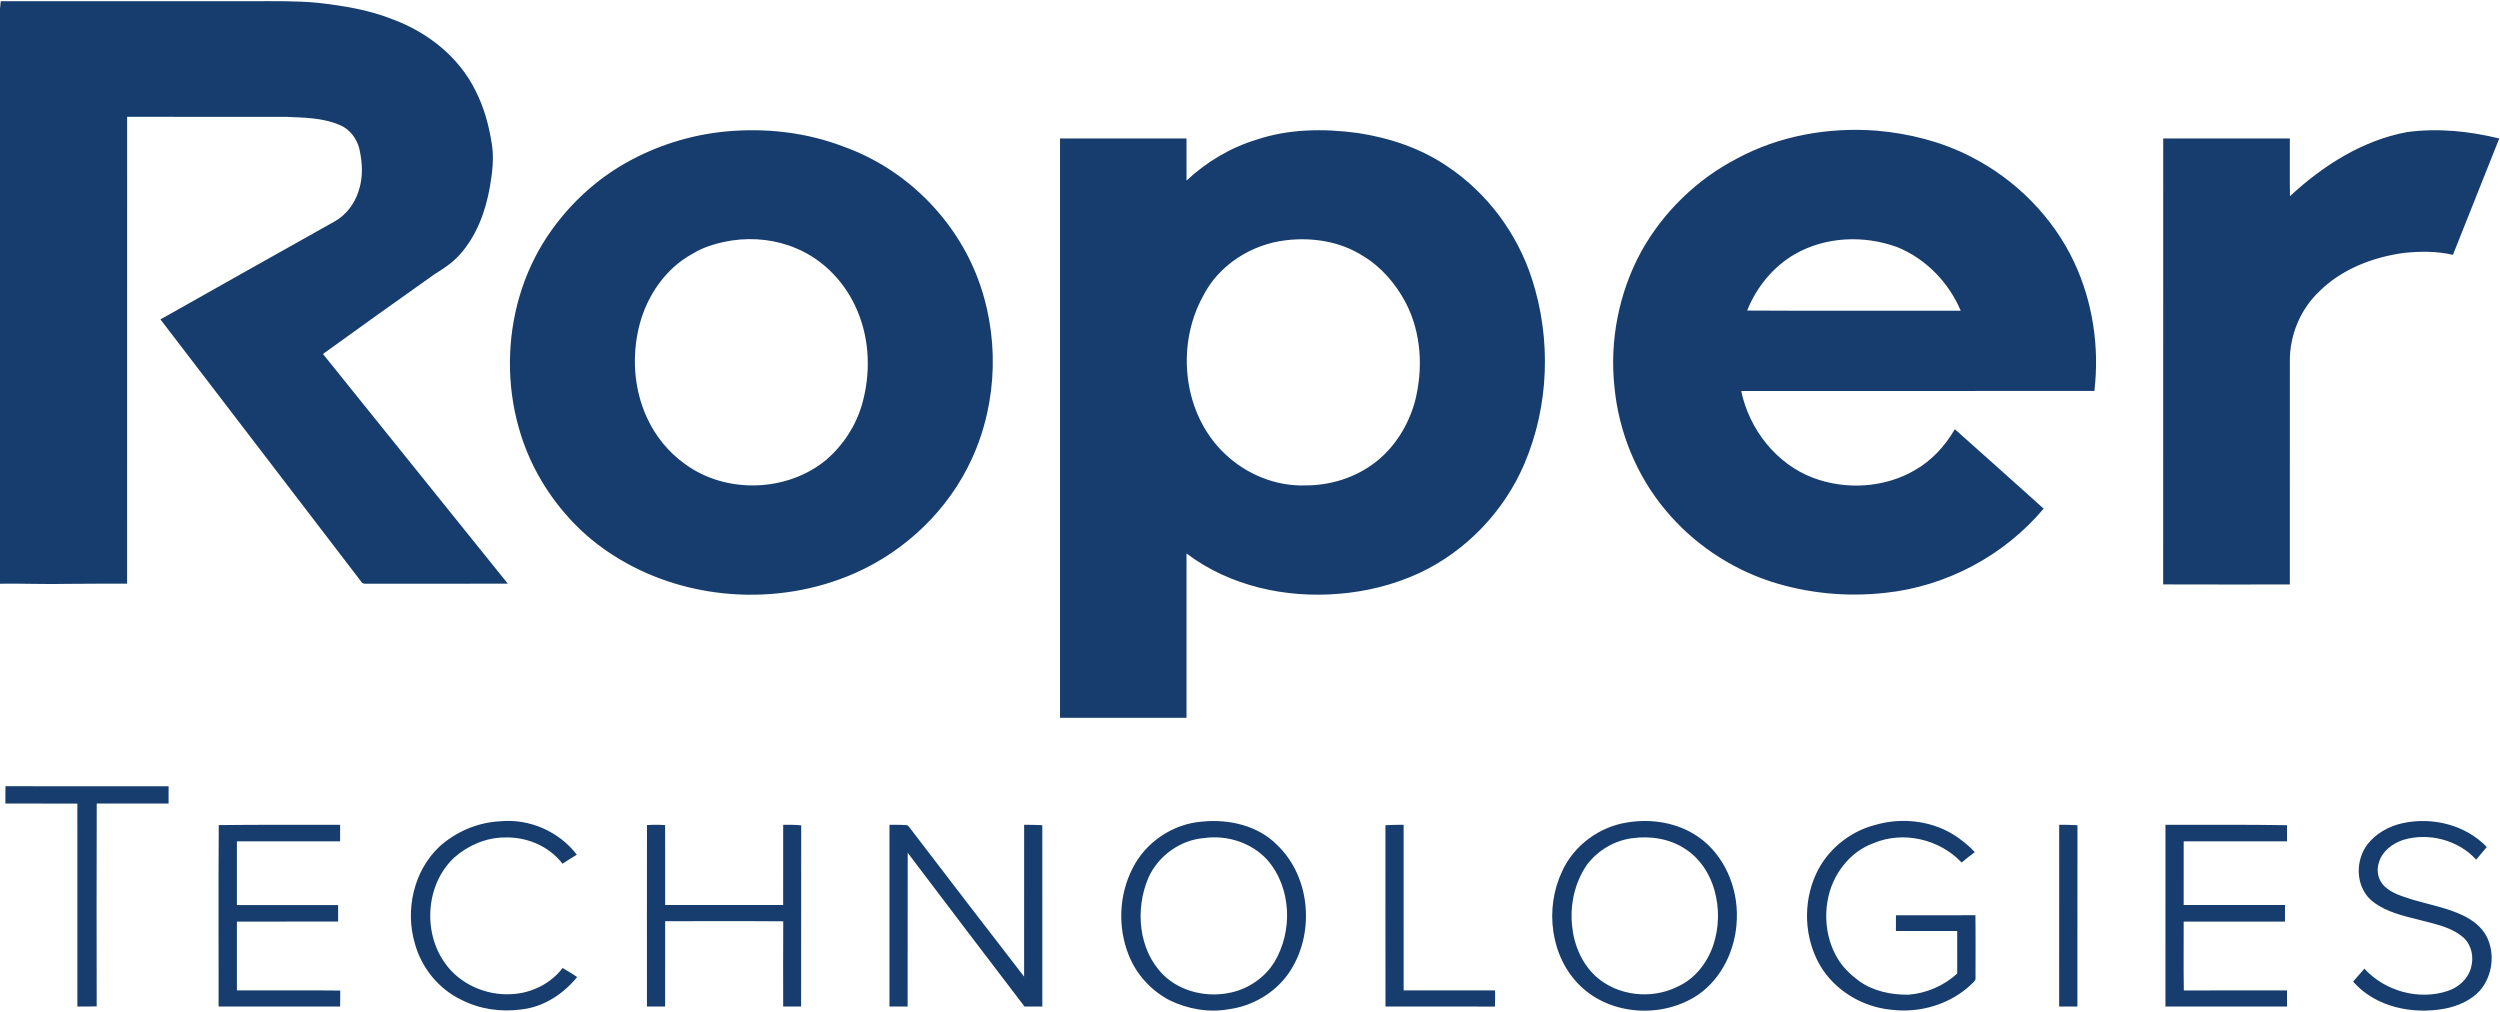
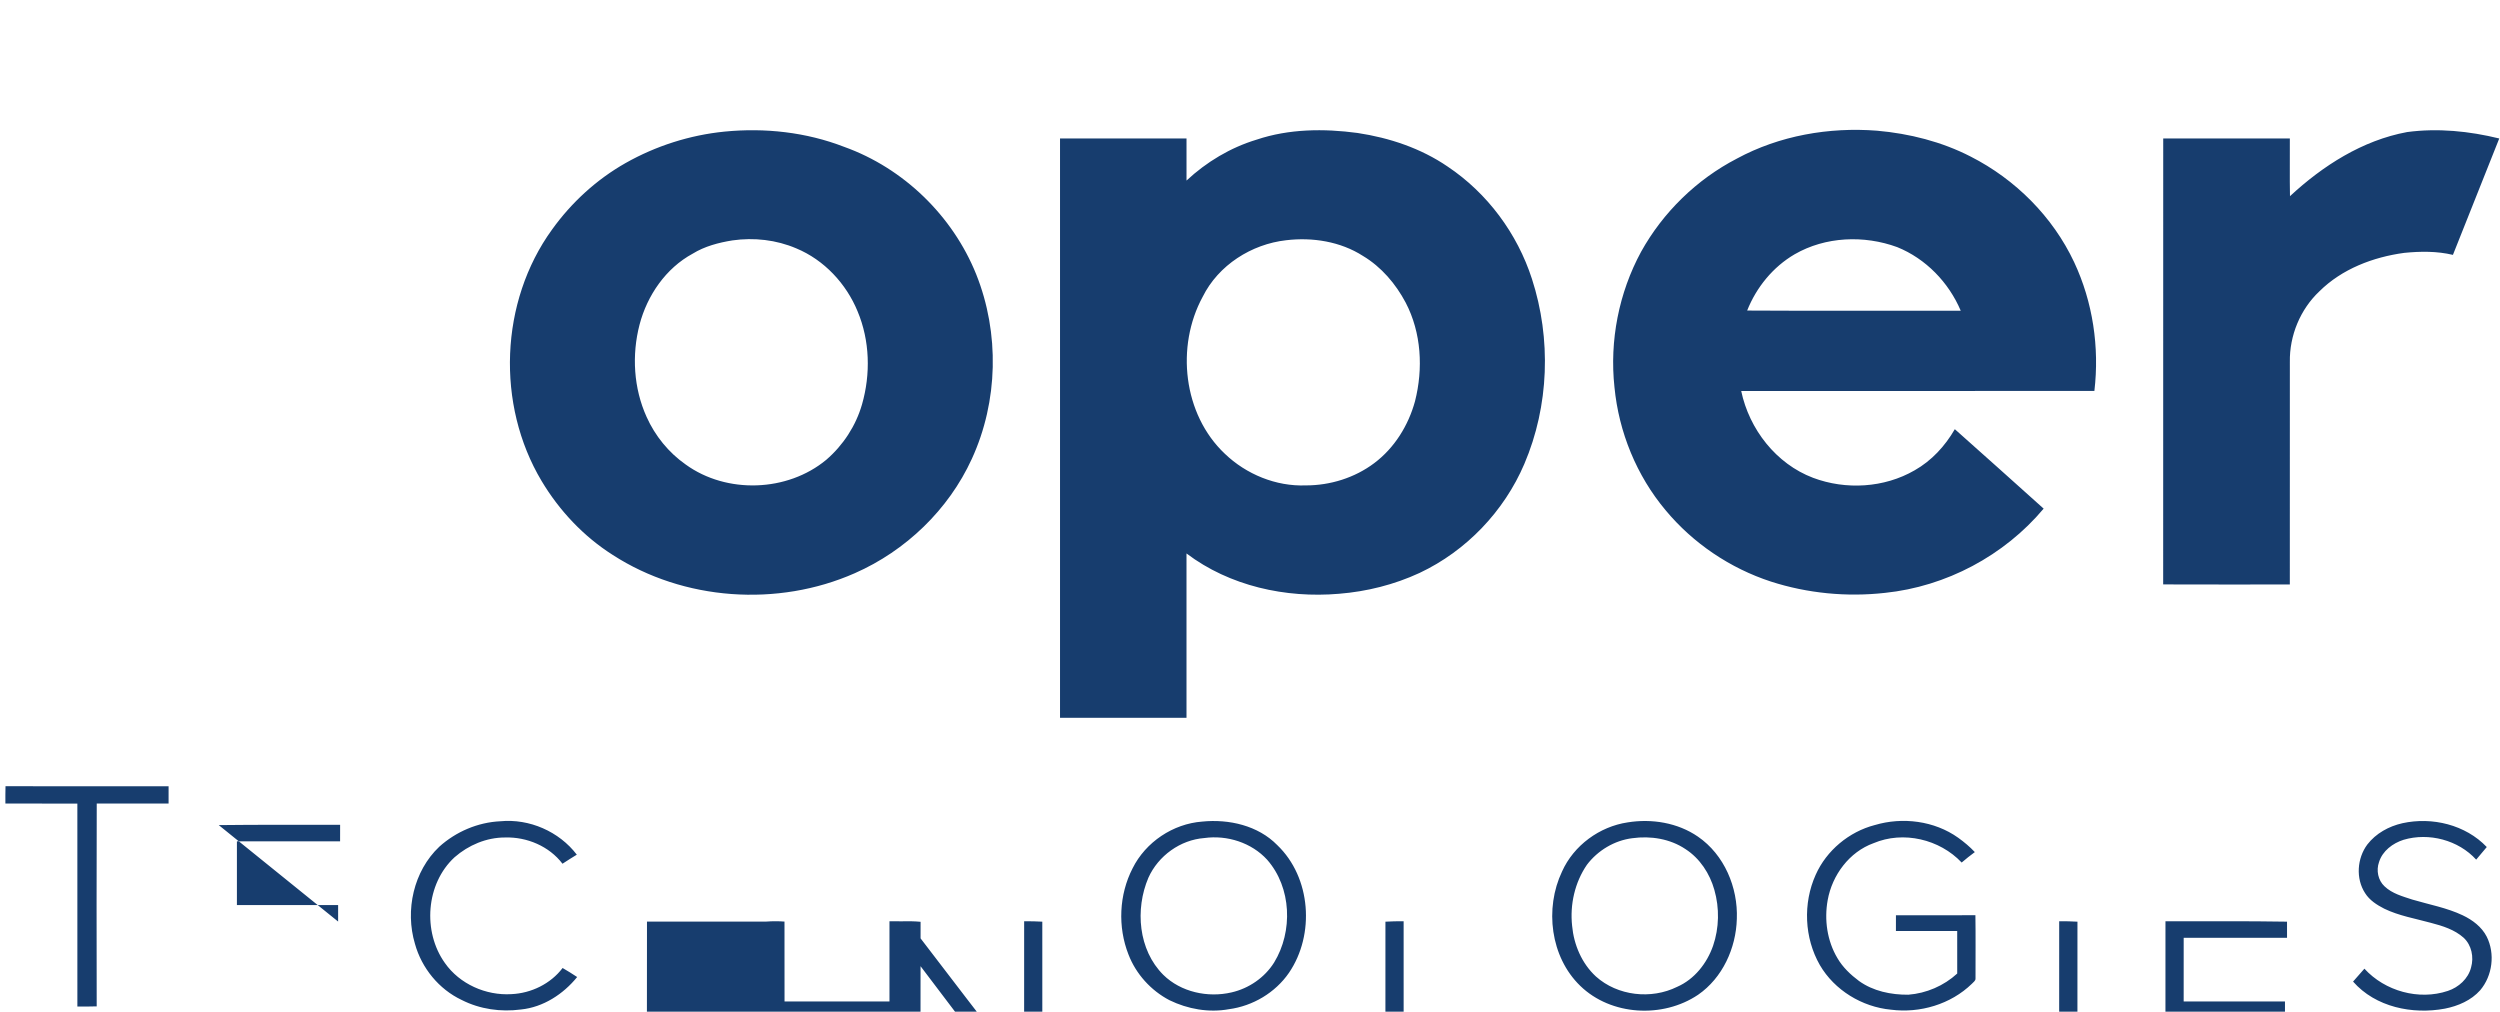
<svg xmlns="http://www.w3.org/2000/svg" width="1589pt" height="643pt" viewBox="0 0 1589 643" version="1.1">
  <g fill="#173d6e">
-     <path opacity="1" d="M.47.76c53.5-.02 107 0 160.5-.01 13.6.03 27.24-.26 40.8 1.01 16.26 1.87 32.65 4.43 47.92 10.58 22.13 8.17 42.09 23.91 52.57 45.35 5.54 10.78 8.67 22.63 10.47 34.57 1.28 8.91.14 17.93-1.4 26.72-2.74 15.58-8.51 31.22-19.29 43.06-4.49 5-10.13 8.71-15.8 12.21-23.76 16.78-47.39 33.72-70.97 50.74 39.15 48.69 78.37 97.31 117.51 146-29.94.03-59.89-.02-89.83.03-1.34.09-2.77-.11-3.44-1.43-42.49-55.54-85.02-111.06-127.54-166.59 36.88-20.77 73.77-41.56 110.7-62.25 7.25-4.04 12.56-11.07 15.12-18.9 3.07-8.66 2.66-18.15.67-27-1.54-6.77-6.26-12.97-12.82-15.51-10.58-4.51-22.28-4.57-33.58-5.07-33.75-.05-67.51-.01-101.26-.02-.02 98.91-.02 197.83-.02 296.74-12.26.06-24.52-.09-36.79.1-14.66.36-29.32-.28-43.99-.09V5.57C.13 3.96.3 2.36.47.76" />
-     <path opacity="1" d="M460.47 83.65c25.65-2.54 51.96.35 76.05 9.68 37.76 13.51 69 43.84 83.95 81.01 14.95 37.36 14.03 80.78-2.8 117.37-14.75 32.24-41.96 58.37-74.35 72.61-48.98 21.64-108.81 17.53-153.88-11.62-18.54-11.76-33.96-28.18-45.2-46.99-28.99-48.49-26.58-113.97 6.64-159.8 12.33-17.19 28.31-31.84 46.74-42.28 19.27-10.89 40.82-17.78 62.85-19.98m5.09 69.14c-8.79 1.42-17.62 3.72-25.26 8.43-17.12 9.26-28.95 26.55-33.81 45.16-5 19.29-3.76 40.38 4.49 58.61 5.39 12.04 14.04 22.69 24.86 30.26 26.02 18.83 64.68 17.48 89.37-3.03 10.73-9.25 18.78-21.58 22.7-35.21 5.53-19.27 4.98-40.5-2.8-59.08-7.23-17.64-21.26-32.7-38.97-40.06-12.73-5.45-26.91-7.03-40.58-5.08m333.17-64.04c20.56-6.9 42.8-7.11 64.12-4.24 20.27 3.06 40.25 9.71 57.26 21.35 25.27 16.88 44.27 42.55 53.6 71.42 12.35 38.08 10.92 80.7-4.84 117.59-12.86 30.12-36.92 55.3-66.56 69.27-16.11 7.47-33.56 11.84-51.25 13.26-33.9 2.9-69.49-4.89-96.92-25.63.05 34.83 0 69.65 0 104.47-26.8.01-53.59.01-80.39 0-.01-122.74-.02-245.49 0-368.23q40.2-.015 80.4 0 .015 13.38 0 26.76c12.66-11.83 27.96-21 44.58-26.02m18.76 63.94c-22.05 2.49-43.07 15.82-53.04 35.91-17.19 31.56-12.48 74.73 14.03 99.78 13.63 13.09 32.54 20.86 51.51 20.14 15.5.02 31.07-4.82 43.5-14.17 12.82-9.62 21.7-23.95 25.89-39.32 5.27-20.69 4.07-43.53-5.91-62.65-6.33-11.96-15.46-22.7-27.15-29.7-14.32-9.2-32.11-11.99-48.83-9.99m286.45-51.88c27.07-14.64 58.58-20.12 89.12-17.74 20.61 1.82 41.07 6.97 59.53 16.46 28.4 14.46 52.16 38.21 65.74 67.12 11.89 25.35 16.13 54.06 12.86 81.82-74.83.08-149.66 0-224.48.04 5.1 24.31 22.19 46.29 45.67 55.18 20.79 7.82 45.2 6.44 64.54-4.75 10.77-6.07 19.43-15.5 25.56-26.16 18.88 16.76 37.66 33.64 56.46 50.5-25.09 29.91-62.04 49.53-100.89 53.55-24.27 2.7-49.16.32-72.42-7.18-25.94-8.46-49.49-24.32-66.94-45.31-18.48-21.99-29.79-49.73-32.54-78.28-3.18-29.52 2.77-59.95 16.93-86.05 13.94-25.1 35.35-45.99 60.86-59.2m36.74 60.8c-13.77 8.03-24.33 21.02-30.19 35.77 45.25.27 90.5.06 135.75.11-7.62-17.99-22.2-33.09-40.39-40.43-21.03-7.7-45.6-6.75-65.17 4.55m389.29-77.68c19.54-2.61 39.47-.6 58.55 4.08-9.8 24.67-19.59 49.34-29.44 73.98-10.14-2.41-20.65-2.3-30.95-1.27-19.8 2.68-39.58 10.21-53.96 24.47-12.15 11.46-19.02 28.17-18.74 44.84 0 47.15-.02 94.31-.02 141.46-26.83-.01-53.67.08-80.5-.04.06-94.48-.02-188.96.03-283.44 26.83-.01 53.65-.01 80.48-.01.08 12.23-.15 24.46.09 36.68 20.9-19.39 46.06-35.49 74.46-40.75M3.43 510.74c0-3.67-.05-7.35.07-11.02 34.55.08 69.11 0 103.66.04.01 3.66.01 7.32-.01 10.99-15.22-.02-30.44.04-45.66-.03-.14 42.97-.12 85.95-.03 128.93-4.09.19-8.18.08-12.28.1-.01-43 .01-86-.01-128.99-15.25-.02-30.49.01-45.74-.02m275.78 27.44c10.61-9.56 24.48-15.51 38.79-16.18 18.47-1.77 37.36 6.49 48.62 21.23-3.07 1.86-6.09 3.8-9.1 5.76-8.46-11.14-22.67-17.12-36.52-16.68-11.79-.04-23.28 4.87-32.08 12.57-18.24 16.78-20.4 47.3-6.14 67.21 9.36 13.38 26.09 20.78 42.25 19.79 12.55-.55 24.93-6.54 32.56-16.62 3.14 1.81 6.22 3.73 9.25 5.74-8.82 10.87-21.55 19.19-35.69 20.63-12.81 1.71-26.14-.16-37.7-6.05-14.48-6.83-25.44-20.28-29.7-35.66-6.39-21.33-.89-46.27 15.46-61.74m484.93-15.98c16.92-1.7 35.49 2.48 47.69 14.96 21.51 20.58 24.01 56.84 7.44 81.15-8.69 12.64-23.02 21.14-38.18 23.14-12.75 2.34-26.16-.06-37.76-5.71-11.78-6.15-21.29-16.62-26.07-29.05-6.9-17.52-6.02-38.02 2.61-54.78 8.3-16.69 25.7-28.32 44.27-29.71m1.35 10.46c-15.29 1.15-29.34 11.31-35.58 25.25-8.54 20.04-6.4 45.86 9.48 61.7 11.2 11.01 28.36 14.69 43.43 11.15 10.99-2.53 20.99-9.39 27-18.97 12.09-19.78 11.13-47.64-4.4-65.32-9.93-10.89-25.45-15.82-39.93-13.81m269.05-9.95c15.29-2.48 31.82.19 44.69 9.07 16.75 11.51 25.47 32.28 24.7 52.26-.5 18.59-9.09 37.53-24.63 48.24-22.39 15.08-55.29 13.36-74.89-5.66-19.01-18.4-22.73-49.21-11.57-72.7 7.42-16.56 23.83-28.56 41.7-31.21m2.97 10.05c-11.36 1.41-21.97 7.79-28.86 16.89-7.72 11.25-10.88 25.33-9.41 38.84 1.11 12.02 6.15 23.88 15.1 32.14 13.81 12.4 35.18 14.77 51.7 6.58 10.97-4.81 18.89-14.93 22.79-26.06 3.89-11.38 4.13-23.99.82-35.54-2.91-10.36-9.19-19.99-18.31-25.89-9.85-6.63-22.2-8.56-33.83-6.96m154.09-8.35c17.63-5.27 37.88-2.72 53 8.04 3.79 2.72 7.4 5.73 10.6 9.14-2.89 2.09-5.65 4.34-8.36 6.64-14-14.84-37.12-20.32-56.03-12.3-15.4 5.56-26.29 20.3-29.13 36.17-2.26 12.5-.36 25.94 6.2 36.91 3.38 5.8 8.33 10.5 13.67 14.48 9.03 6.51 20.4 8.83 31.37 8.75 11.47-.88 22.61-5.67 31.09-13.46-.03-9.01.01-18.02-.01-27.03h-38.95c-.03-3.33-.03-6.67.01-9.99 16.84-.05 33.68.05 50.51-.05.21 13.39.04 26.79.07 40.19.12 1.54-1.46 2.37-2.32 3.4-13.43 13.03-32.97 18.83-51.42 16.46-18.35-1.73-35.89-12.37-45.21-28.38-9.89-17.26-10.79-39.24-2.65-57.34 6.89-15.48 21.2-27.37 37.56-31.63m335.38-1.17c18.85-4.16 40.1.95 53.61 15.14-2.25 2.67-4.49 5.34-6.73 8.01-11.33-12.46-30.07-17.35-46.13-12.62-6.87 2.18-13.43 7.05-15.62 14.18-1.88 5.24-.64 11.6 3.51 15.42 4.83 4.61 11.49 6.37 17.66 8.41 10.71 3.19 21.87 5.17 32.02 9.99 6.21 2.95 12.07 7.34 15.26 13.58 5.43 10.85 3.68 24.82-4.16 34.06-5.74 6.46-14.06 10.03-22.4 11.68-20.59 3.87-44.14-.93-58.39-17.19 2.37-2.76 4.76-5.51 7.21-8.2 13.06 14.29 34.58 20.3 53.03 14.13 6.87-2.28 12.96-7.73 14.76-14.91 1.88-6.53.36-14.16-4.7-18.87-5.81-5.21-13.46-7.56-20.85-9.49-9.96-2.75-20.31-4.46-29.66-9.01-4.67-2.38-9.32-5.35-12.15-9.88-6.02-9.26-5.1-22.13 1.42-30.89 5.45-7.07 13.68-11.6 22.31-13.54m-1387.94 1.2c25.72-.31 51.43-.15 77.14-.19.03 3.5.04 7-.02 10.51-21.86-.02-43.72-.01-65.58 0-.01 13.49-.02 26.99 0 40.49 21.44 0 42.89-.01 64.33 0q.015 5.25 0 10.5c-21.45 0-42.89-.01-64.33.01-.01 14.57-.01 29.15 0 43.73 21.89.08 43.79-.13 65.68.11-.06 3.38-.05 6.77-.07 10.15-25.75-.01-51.5.01-77.25 0 .04-38.44-.18-76.88.1-115.31m272.18.01c3.83-.28 7.69-.29 11.53 0 .05 16.93 0 33.86.03 50.79 25 .01 49.99.03 74.99-.01 0-16.99-.01-33.99.02-50.98 3.82-.03 7.65-.04 11.46.34-.12 38.39.04 76.78-.08 115.18-3.8-.03-7.59-.02-11.38-.02 0-18.05-.09-36.11.04-54.16-25.02-.2-50.04-.04-75.06-.08-.03 18.08-.01 36.16-.02 54.24H411.2c-.01-38.44-.06-76.87.02-115.3m154.13-.2c3.53.01 7.06-.07 10.59.2 1.31-.1 1.85 1.32 2.63 2.12 23.99 31.49 48.17 62.84 72.36 94.18-.03-32.16 0-64.33.02-96.5 3.84-.05 7.69.03 11.54.25.03 38.41.01 76.83.01 115.24-3.77.01-7.54 0-11.3.03-24.87-32.49-49.56-65.13-74.26-97.75-.05 32.58-.02 65.15-.05 97.73-3.85 0-7.7 0-11.54-.01-.01-38.49-.01-76.99 0-115.49m315.23.26c3.85-.24 7.71-.31 11.57-.26.02 35.08.01 70.16.01 105.24 19.37.04 38.75-.03 58.12.03.01 3.42.04 6.85-.08 10.27-23.19-.09-46.39-.03-69.58-.02-.09-38.42-.02-76.84-.04-115.26m428.24-.27c3.87-.03 7.74.03 11.61.27-.02 38.42.04 76.84-.03 115.25-3.87-.02-7.74-.01-11.6-.01-.01-38.5-.03-77 .02-115.51m67.55.02c25.75.05 51.51-.2 77.26.24.01 3.41.01 6.83.01 10.24-21.9.02-43.79 0-65.69.02-.03 13.49-.03 26.99-.01 40.48 21.46.01 42.92.01 64.39 0 .02 3.5.02 7.01 0 10.52-21.46-.01-42.92-.02-64.38 0 .04 14.59-.17 29.19.09 43.79 21.86-.12 43.72 0 65.58-.06.02 3.41.02 6.83.02 10.26-25.77 0-51.53.01-77.29-.01 0-38.49 0-76.99.02-115.48" />
+     <path opacity="1" d="M460.47 83.65c25.65-2.54 51.96.35 76.05 9.68 37.76 13.51 69 43.84 83.95 81.01 14.95 37.36 14.03 80.78-2.8 117.37-14.75 32.24-41.96 58.37-74.35 72.61-48.98 21.64-108.81 17.53-153.88-11.62-18.54-11.76-33.96-28.18-45.2-46.99-28.99-48.49-26.58-113.97 6.64-159.8 12.33-17.19 28.31-31.84 46.74-42.28 19.27-10.89 40.82-17.78 62.85-19.98m5.09 69.14c-8.79 1.42-17.62 3.72-25.26 8.43-17.12 9.26-28.95 26.55-33.81 45.16-5 19.29-3.76 40.38 4.49 58.61 5.39 12.04 14.04 22.69 24.86 30.26 26.02 18.83 64.68 17.48 89.37-3.03 10.73-9.25 18.78-21.58 22.7-35.21 5.53-19.27 4.98-40.5-2.8-59.08-7.23-17.64-21.26-32.7-38.97-40.06-12.73-5.45-26.91-7.03-40.58-5.08m333.17-64.04c20.56-6.9 42.8-7.11 64.12-4.24 20.27 3.06 40.25 9.71 57.26 21.35 25.27 16.88 44.27 42.55 53.6 71.42 12.35 38.08 10.92 80.7-4.84 117.59-12.86 30.12-36.92 55.3-66.56 69.27-16.11 7.47-33.56 11.84-51.25 13.26-33.9 2.9-69.49-4.89-96.92-25.63.05 34.83 0 69.65 0 104.47-26.8.01-53.59.01-80.39 0-.01-122.74-.02-245.49 0-368.23q40.2-.015 80.4 0 .015 13.38 0 26.76c12.66-11.83 27.96-21 44.58-26.02m18.76 63.94c-22.05 2.49-43.07 15.82-53.04 35.91-17.19 31.56-12.48 74.73 14.03 99.78 13.63 13.09 32.54 20.86 51.51 20.14 15.5.02 31.07-4.82 43.5-14.17 12.82-9.62 21.7-23.95 25.89-39.32 5.27-20.69 4.07-43.53-5.91-62.65-6.33-11.96-15.46-22.7-27.15-29.7-14.32-9.2-32.11-11.99-48.83-9.99m286.45-51.88c27.07-14.64 58.58-20.12 89.12-17.74 20.61 1.82 41.07 6.97 59.53 16.46 28.4 14.46 52.16 38.21 65.74 67.12 11.89 25.35 16.13 54.06 12.86 81.82-74.83.08-149.66 0-224.48.04 5.1 24.31 22.19 46.29 45.67 55.18 20.79 7.82 45.2 6.44 64.54-4.75 10.77-6.07 19.43-15.5 25.56-26.16 18.88 16.76 37.66 33.64 56.46 50.5-25.09 29.91-62.04 49.53-100.89 53.55-24.27 2.7-49.16.32-72.42-7.18-25.94-8.46-49.49-24.32-66.94-45.31-18.48-21.99-29.79-49.73-32.54-78.28-3.18-29.52 2.77-59.95 16.93-86.05 13.94-25.1 35.35-45.99 60.86-59.2m36.74 60.8c-13.77 8.03-24.33 21.02-30.19 35.77 45.25.27 90.5.06 135.75.11-7.62-17.99-22.2-33.09-40.39-40.43-21.03-7.7-45.6-6.75-65.17 4.55m389.29-77.68c19.54-2.61 39.47-.6 58.55 4.08-9.8 24.67-19.59 49.34-29.44 73.98-10.14-2.41-20.65-2.3-30.95-1.27-19.8 2.68-39.58 10.21-53.96 24.47-12.15 11.46-19.02 28.17-18.74 44.84 0 47.15-.02 94.31-.02 141.46-26.83-.01-53.67.08-80.5-.04.06-94.48-.02-188.96.03-283.44 26.83-.01 53.65-.01 80.48-.01.08 12.23-.15 24.46.09 36.68 20.9-19.39 46.06-35.49 74.46-40.75M3.43 510.74c0-3.67-.05-7.35.07-11.02 34.55.08 69.11 0 103.66.04.01 3.66.01 7.32-.01 10.99-15.22-.02-30.44.04-45.66-.03-.14 42.97-.12 85.95-.03 128.93-4.09.19-8.18.08-12.28.1-.01-43 .01-86-.01-128.99-15.25-.02-30.49.01-45.74-.02m275.78 27.44c10.61-9.56 24.48-15.51 38.79-16.18 18.47-1.77 37.36 6.49 48.62 21.23-3.07 1.86-6.09 3.8-9.1 5.76-8.46-11.14-22.67-17.12-36.52-16.68-11.79-.04-23.28 4.87-32.08 12.57-18.24 16.78-20.4 47.3-6.14 67.21 9.36 13.38 26.09 20.78 42.25 19.79 12.55-.55 24.93-6.54 32.56-16.62 3.14 1.81 6.22 3.73 9.25 5.74-8.82 10.87-21.55 19.19-35.69 20.63-12.81 1.71-26.14-.16-37.7-6.05-14.48-6.83-25.44-20.28-29.7-35.66-6.39-21.33-.89-46.27 15.46-61.74m484.93-15.98c16.92-1.7 35.49 2.48 47.69 14.96 21.51 20.58 24.01 56.84 7.44 81.15-8.69 12.64-23.02 21.14-38.18 23.14-12.75 2.34-26.16-.06-37.76-5.71-11.78-6.15-21.29-16.62-26.07-29.05-6.9-17.52-6.02-38.02 2.61-54.78 8.3-16.69 25.7-28.32 44.27-29.71m1.35 10.46c-15.29 1.15-29.34 11.31-35.58 25.25-8.54 20.04-6.4 45.86 9.48 61.7 11.2 11.01 28.36 14.69 43.43 11.15 10.99-2.53 20.99-9.39 27-18.97 12.09-19.78 11.13-47.64-4.4-65.32-9.93-10.89-25.45-15.82-39.93-13.81m269.05-9.95c15.29-2.48 31.82.19 44.69 9.07 16.75 11.51 25.47 32.28 24.7 52.26-.5 18.59-9.09 37.53-24.63 48.24-22.39 15.08-55.29 13.36-74.89-5.66-19.01-18.4-22.73-49.21-11.57-72.7 7.42-16.56 23.83-28.56 41.7-31.21m2.97 10.05c-11.36 1.41-21.97 7.79-28.86 16.89-7.72 11.25-10.88 25.33-9.41 38.84 1.11 12.02 6.15 23.88 15.1 32.14 13.81 12.4 35.18 14.77 51.7 6.58 10.97-4.81 18.89-14.93 22.79-26.06 3.89-11.38 4.13-23.99.82-35.54-2.91-10.36-9.19-19.99-18.31-25.89-9.85-6.63-22.2-8.56-33.83-6.96m154.09-8.35c17.63-5.27 37.88-2.72 53 8.04 3.79 2.72 7.4 5.73 10.6 9.14-2.89 2.09-5.65 4.34-8.36 6.64-14-14.84-37.12-20.32-56.03-12.3-15.4 5.56-26.29 20.3-29.13 36.17-2.26 12.5-.36 25.94 6.2 36.91 3.38 5.8 8.33 10.5 13.67 14.48 9.03 6.51 20.4 8.83 31.37 8.75 11.47-.88 22.61-5.67 31.09-13.46-.03-9.01.01-18.02-.01-27.03h-38.95c-.03-3.33-.03-6.67.01-9.99 16.84-.05 33.68.05 50.51-.05.21 13.39.04 26.79.07 40.19.12 1.54-1.46 2.37-2.32 3.4-13.43 13.03-32.97 18.83-51.42 16.46-18.35-1.73-35.89-12.37-45.21-28.38-9.89-17.26-10.79-39.24-2.65-57.34 6.89-15.48 21.2-27.37 37.56-31.63m335.38-1.17c18.85-4.16 40.1.95 53.61 15.14-2.25 2.67-4.49 5.34-6.73 8.01-11.33-12.46-30.07-17.35-46.13-12.62-6.87 2.18-13.43 7.05-15.62 14.18-1.88 5.24-.64 11.6 3.51 15.42 4.83 4.61 11.49 6.37 17.66 8.41 10.71 3.19 21.87 5.17 32.02 9.99 6.21 2.95 12.07 7.34 15.26 13.58 5.43 10.85 3.68 24.82-4.16 34.06-5.74 6.46-14.06 10.03-22.4 11.68-20.59 3.87-44.14-.93-58.39-17.19 2.37-2.76 4.76-5.51 7.21-8.2 13.06 14.29 34.58 20.3 53.03 14.13 6.87-2.28 12.96-7.73 14.76-14.91 1.88-6.53.36-14.16-4.7-18.87-5.81-5.21-13.46-7.56-20.85-9.49-9.96-2.75-20.31-4.46-29.66-9.01-4.67-2.38-9.32-5.35-12.15-9.88-6.02-9.26-5.1-22.13 1.42-30.89 5.45-7.07 13.68-11.6 22.31-13.54m-1387.94 1.2c25.72-.31 51.43-.15 77.14-.19.03 3.5.04 7-.02 10.51-21.86-.02-43.72-.01-65.58 0-.01 13.49-.02 26.99 0 40.49 21.44 0 42.89-.01 64.33 0q.015 5.25 0 10.5m272.18.01c3.83-.28 7.69-.29 11.53 0 .05 16.93 0 33.86.03 50.79 25 .01 49.99.03 74.99-.01 0-16.99-.01-33.99.02-50.98 3.82-.03 7.65-.04 11.46.34-.12 38.39.04 76.78-.08 115.18-3.8-.03-7.59-.02-11.38-.02 0-18.05-.09-36.11.04-54.16-25.02-.2-50.04-.04-75.06-.08-.03 18.08-.01 36.16-.02 54.24H411.2c-.01-38.44-.06-76.87.02-115.3m154.13-.2c3.53.01 7.06-.07 10.59.2 1.31-.1 1.85 1.32 2.63 2.12 23.99 31.49 48.17 62.84 72.36 94.18-.03-32.16 0-64.33.02-96.5 3.84-.05 7.69.03 11.54.25.03 38.41.01 76.83.01 115.24-3.77.01-7.54 0-11.3.03-24.87-32.49-49.56-65.13-74.26-97.75-.05 32.58-.02 65.15-.05 97.73-3.85 0-7.7 0-11.54-.01-.01-38.49-.01-76.99 0-115.49m315.23.26c3.85-.24 7.71-.31 11.57-.26.02 35.08.01 70.16.01 105.24 19.37.04 38.75-.03 58.12.03.01 3.42.04 6.85-.08 10.27-23.19-.09-46.39-.03-69.58-.02-.09-38.42-.02-76.84-.04-115.26m428.24-.27c3.87-.03 7.74.03 11.61.27-.02 38.42.04 76.84-.03 115.25-3.87-.02-7.74-.01-11.6-.01-.01-38.5-.03-77 .02-115.51m67.55.02c25.75.05 51.51-.2 77.26.24.01 3.41.01 6.83.01 10.24-21.9.02-43.79 0-65.69.02-.03 13.49-.03 26.99-.01 40.48 21.46.01 42.92.01 64.39 0 .02 3.5.02 7.01 0 10.52-21.46-.01-42.92-.02-64.38 0 .04 14.59-.17 29.19.09 43.79 21.86-.12 43.72 0 65.58-.06.02 3.41.02 6.83.02 10.26-25.77 0-51.53.01-77.29-.01 0-38.49 0-76.99.02-115.48" />
  </g>
</svg>